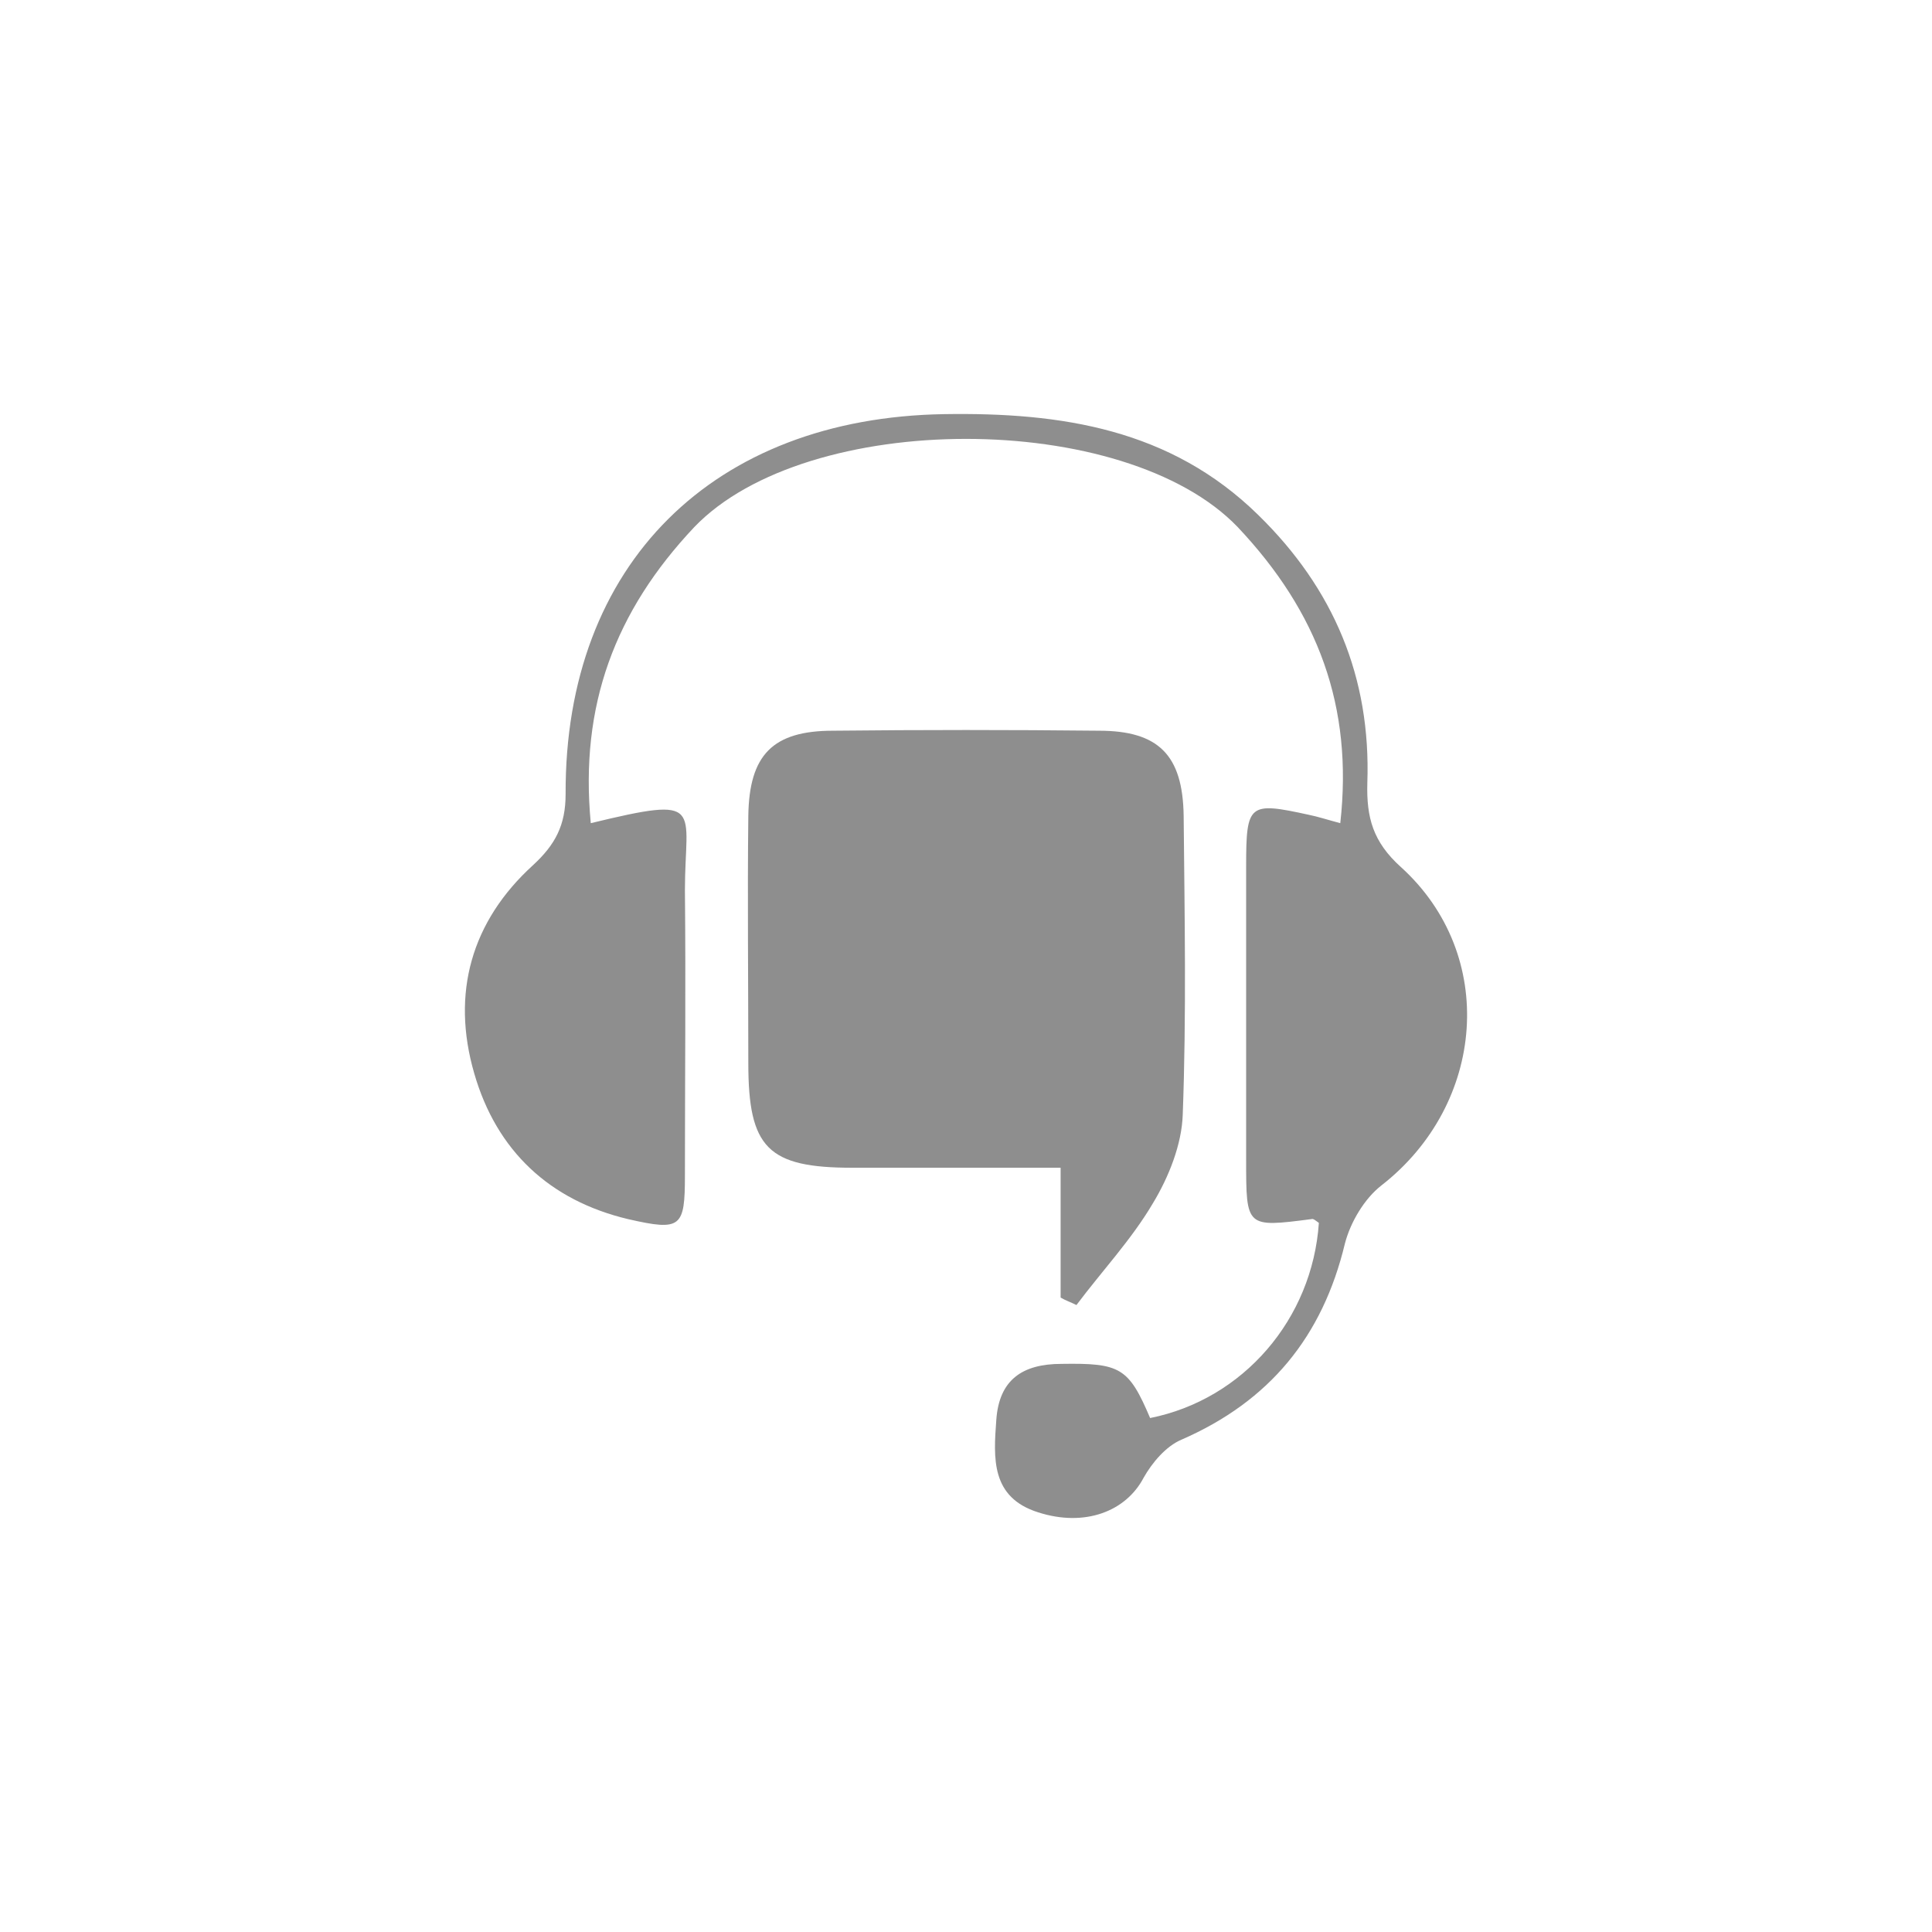
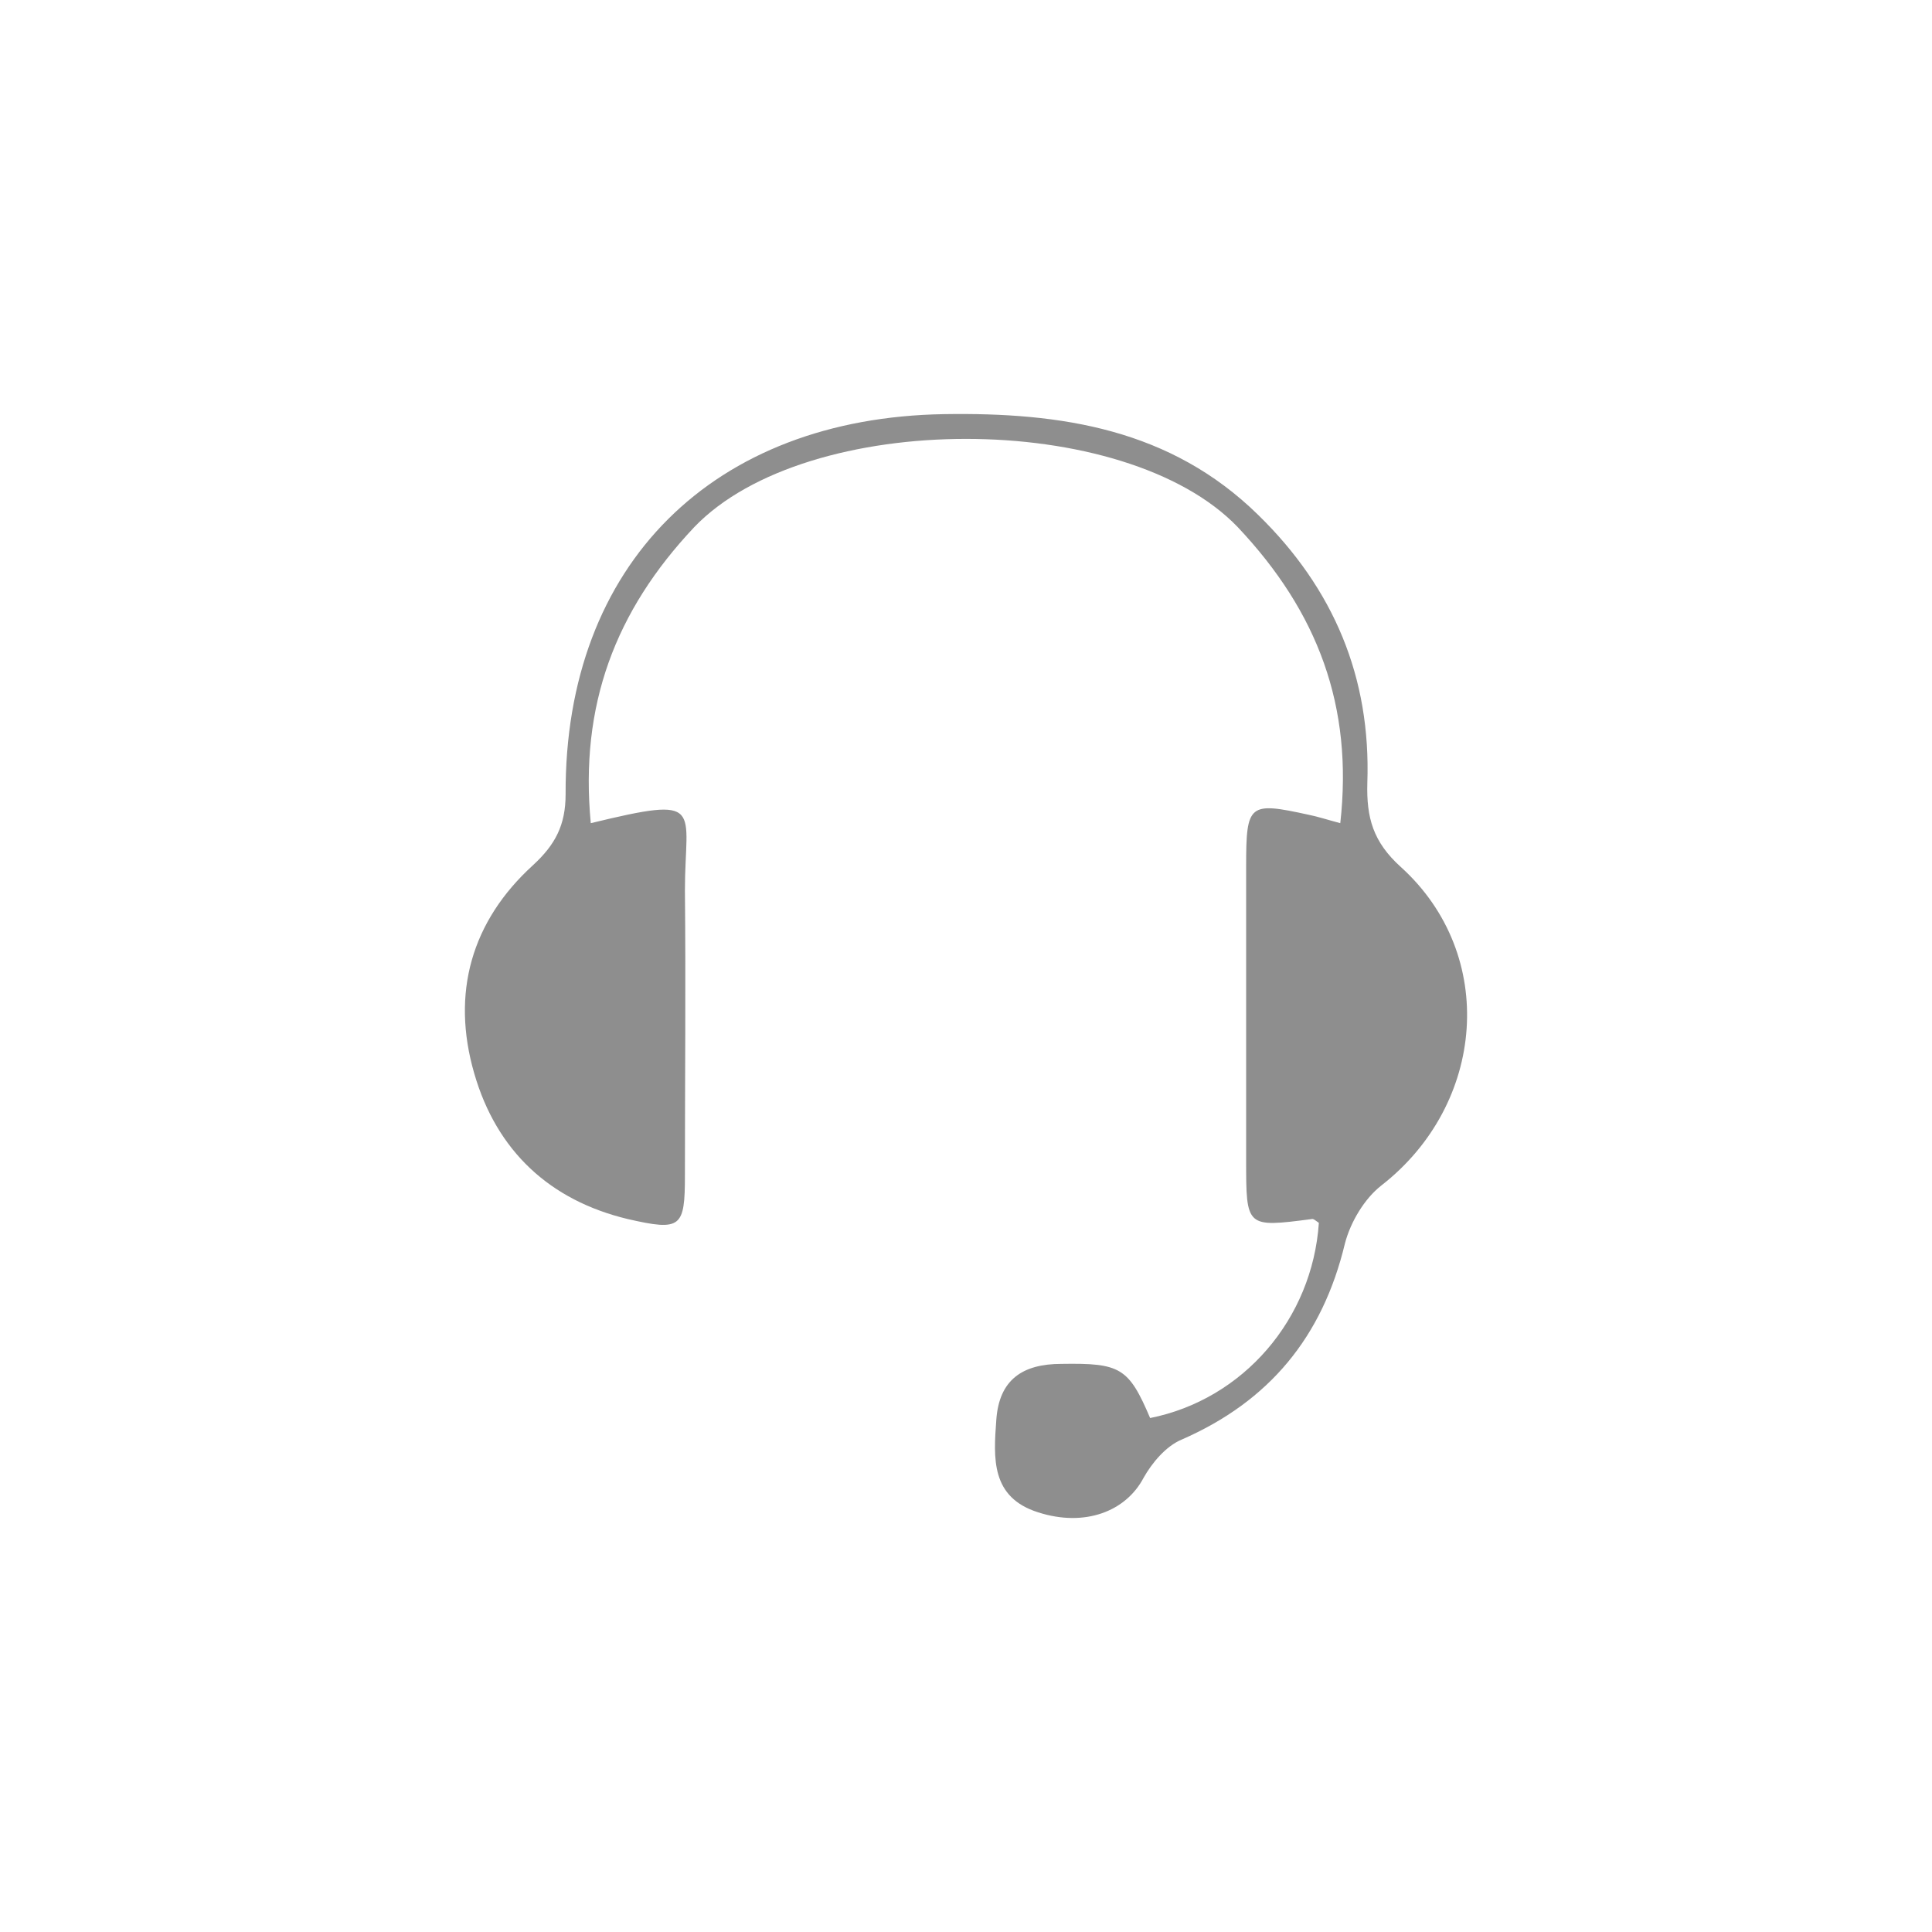
<svg xmlns="http://www.w3.org/2000/svg" width="70" height="70" viewBox="0 0 70 70" fill="none">
  <path d="M21.405 29.825C25.593 28.81 24.816 29.25 24.816 32.261C24.85 35.712 24.816 39.13 24.816 42.581C24.816 44.476 24.681 44.611 22.756 44.171C19.919 43.495 17.993 41.701 17.183 38.893C16.338 35.983 17.081 33.378 19.311 31.348C20.121 30.603 20.493 29.893 20.493 28.776C20.459 20.419 25.863 15.14 34.206 15.005C38.462 14.937 42.414 15.546 45.589 18.659C48.325 21.332 49.676 24.547 49.541 28.37C49.507 29.622 49.744 30.502 50.757 31.415C54.27 34.596 53.831 40.01 50.048 42.953C49.44 43.427 48.933 44.273 48.73 45.051C47.92 48.435 45.994 50.769 42.819 52.157C42.245 52.394 41.739 53.002 41.434 53.544C40.793 54.762 39.306 55.337 37.618 54.796C35.895 54.254 35.996 52.833 36.098 51.446C36.199 49.991 37.043 49.416 38.462 49.416C40.59 49.382 40.894 49.551 41.671 51.378C45.049 50.702 47.548 47.792 47.785 44.307C47.683 44.239 47.582 44.138 47.514 44.171C45.15 44.476 45.15 44.476 45.15 42.04C45.15 38.487 45.15 34.934 45.15 31.381C45.15 29.114 45.251 29.047 47.413 29.52C47.751 29.588 48.055 29.69 48.561 29.825C49.034 25.596 47.751 22.178 44.846 19.099C40.759 14.836 29.241 14.836 25.154 19.099C22.283 22.144 20.999 25.562 21.405 29.825Z" fill="#8E8E8E" />
-   <path d="M38.428 47.013C38.428 45.525 38.428 44.036 38.428 42.31C35.793 42.31 33.361 42.31 30.896 42.31C27.822 42.31 27.113 41.6 27.113 38.521C27.113 35.543 27.079 32.532 27.113 29.554C27.146 27.355 27.991 26.475 30.186 26.475C33.395 26.441 36.604 26.441 39.813 26.475C41.975 26.475 42.853 27.355 42.886 29.554C42.92 33.175 42.988 36.761 42.853 40.382C42.819 41.464 42.346 42.649 41.772 43.596C40.995 44.916 39.914 46.066 39.002 47.284C38.8 47.183 38.597 47.115 38.428 47.013Z" fill="#8E8E8E" />
</svg>